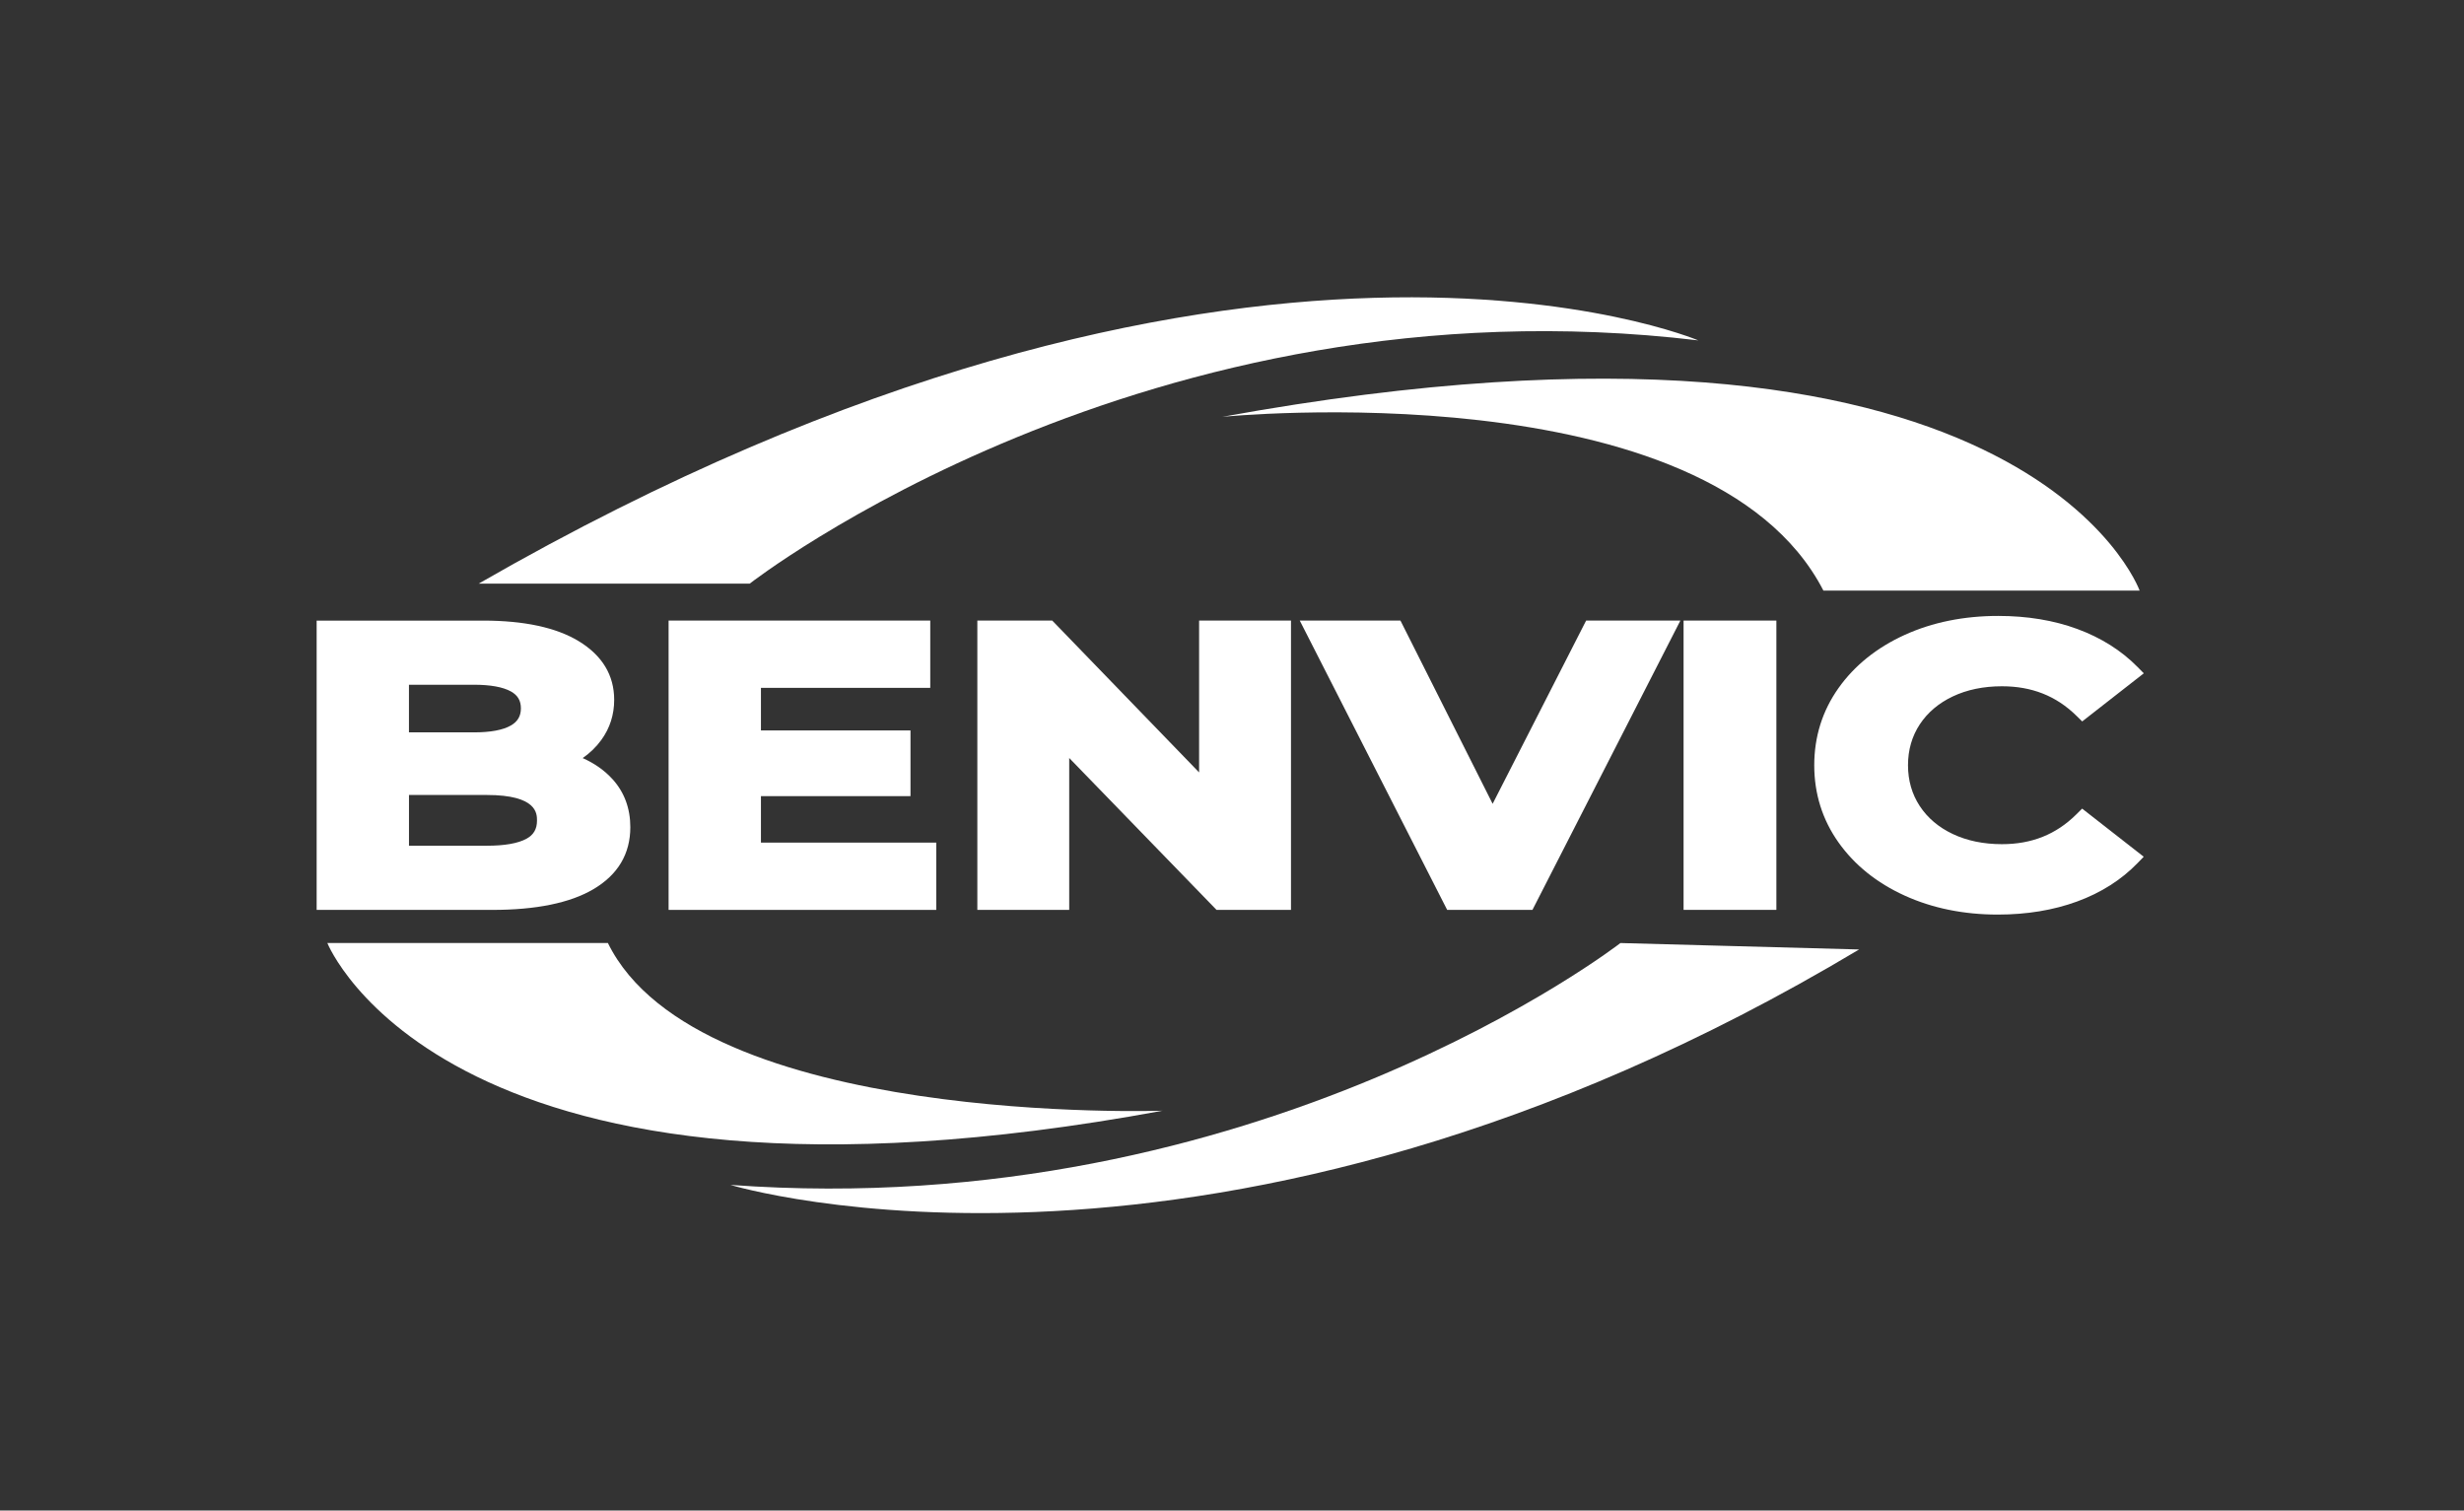
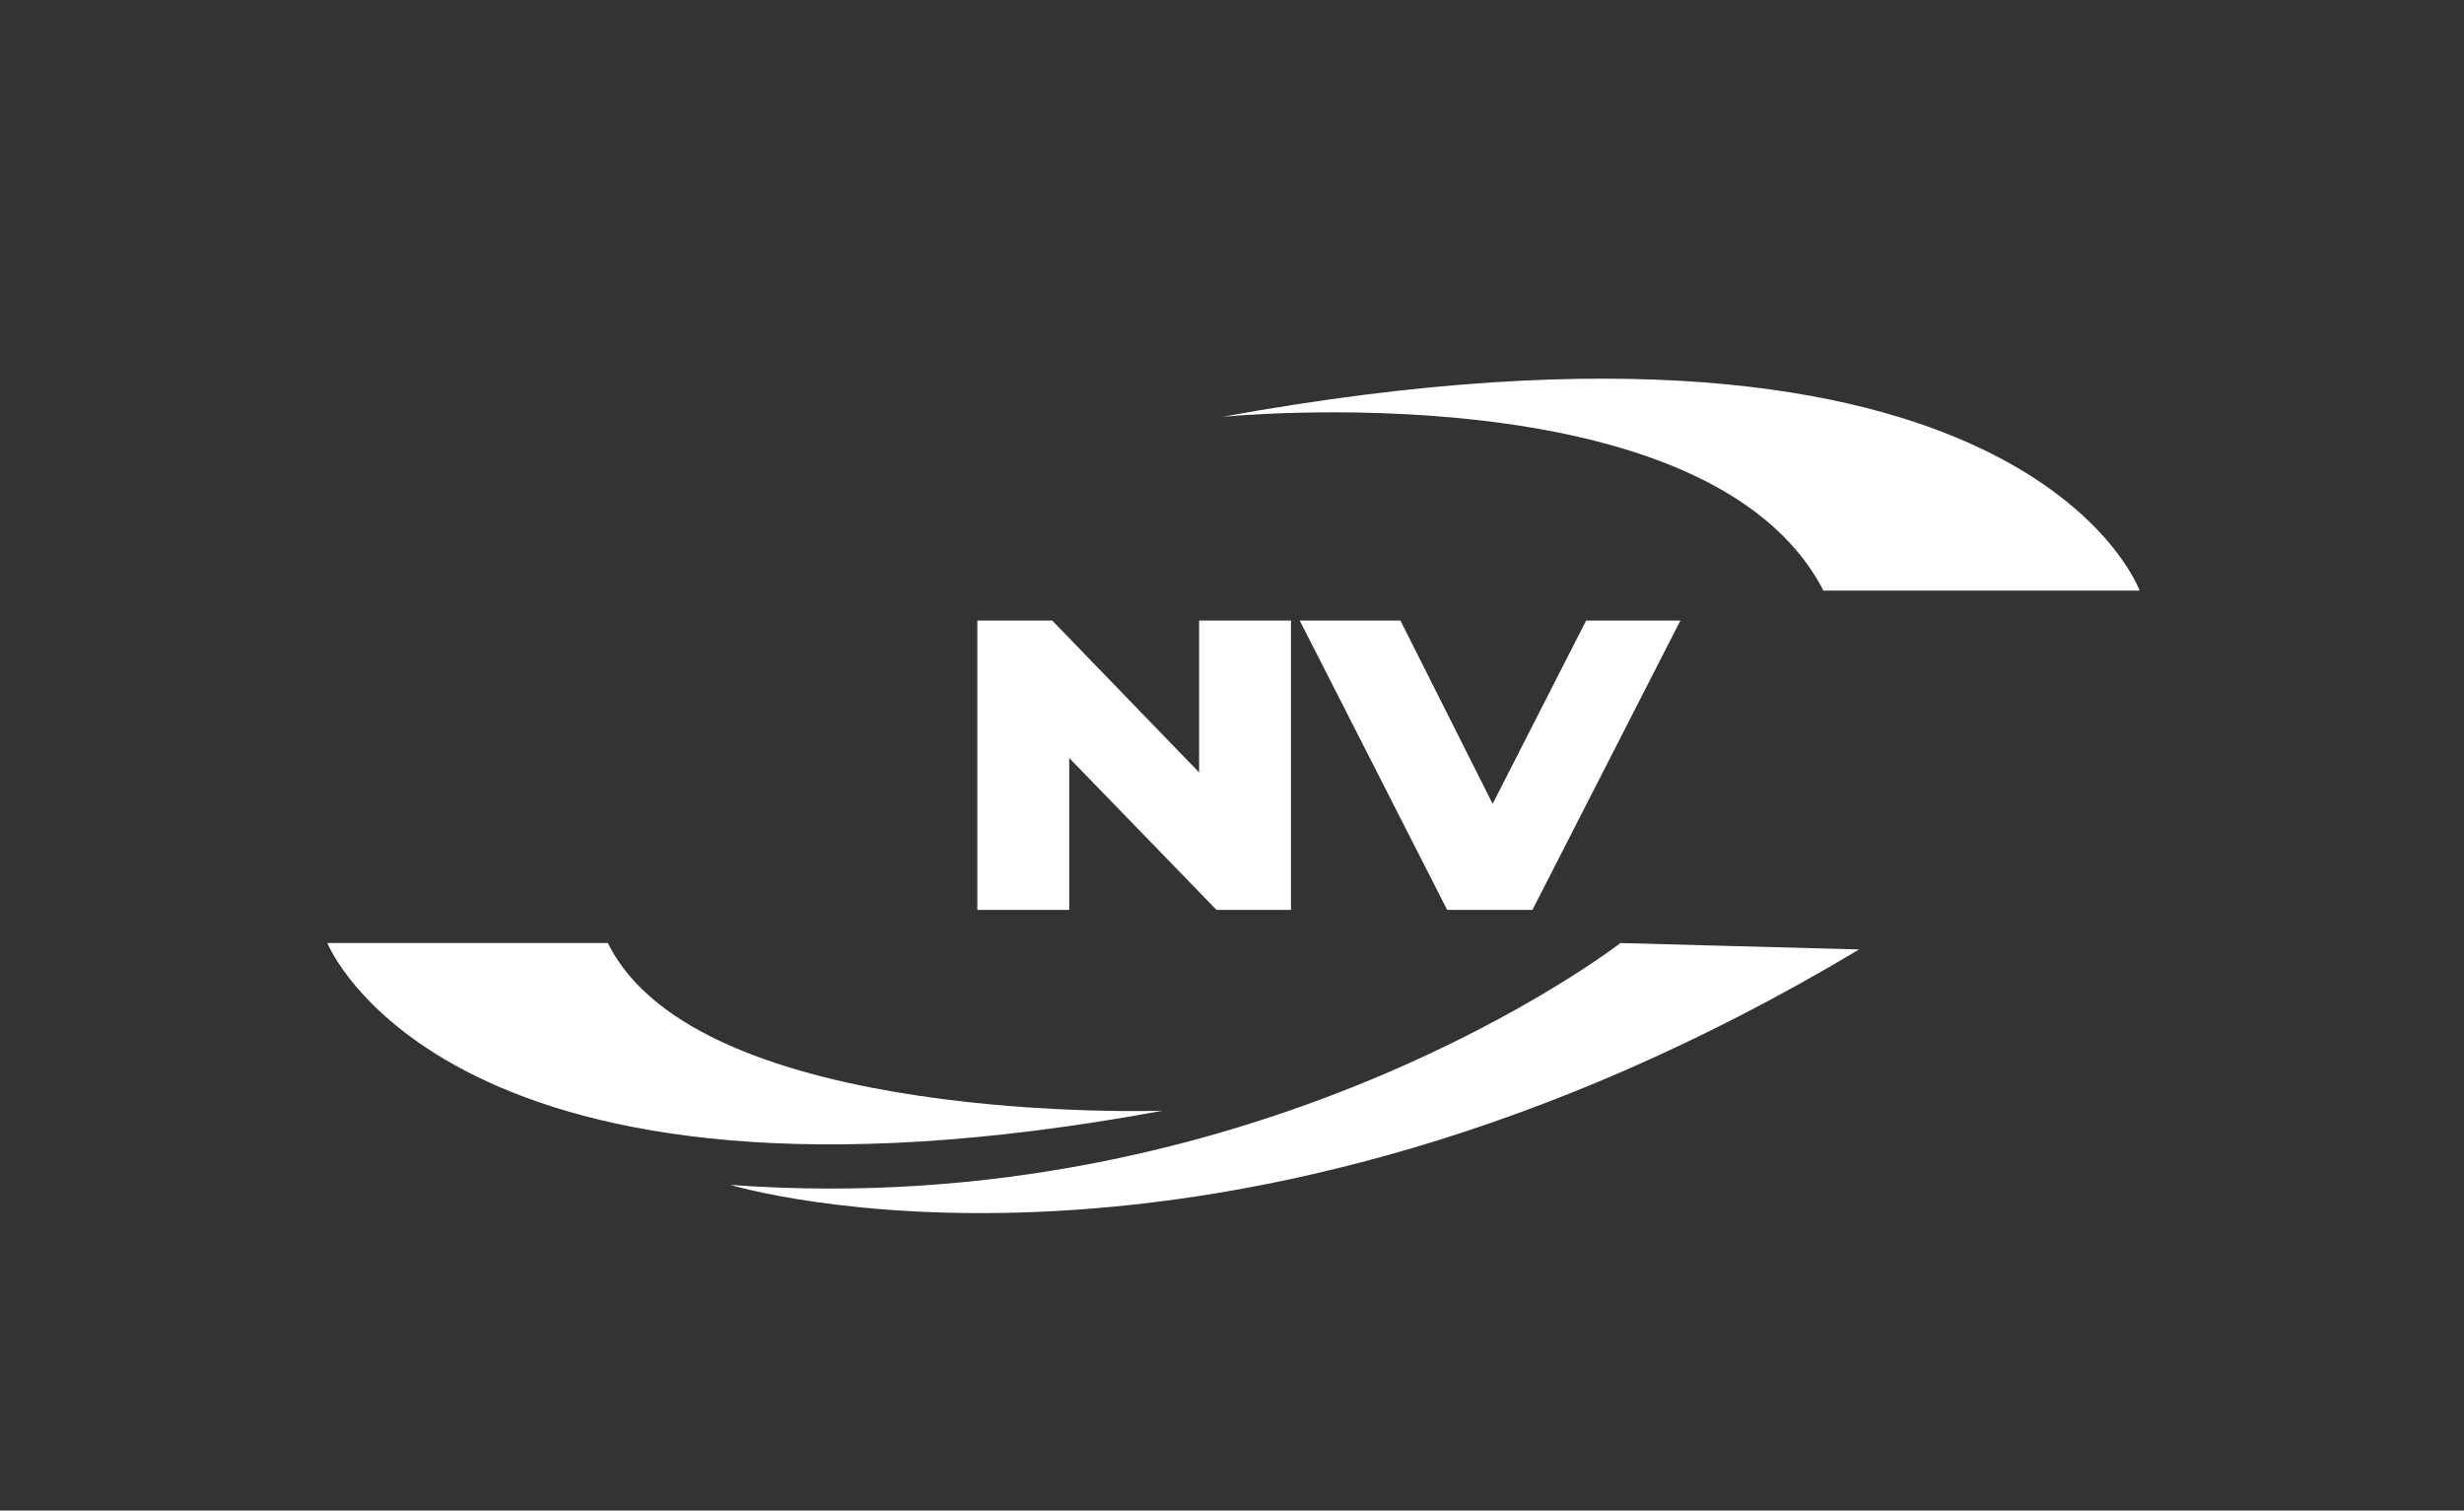
<svg xmlns="http://www.w3.org/2000/svg" id="Calque_1" data-name="Calque 1" viewBox="0 0 853.63 523.28">
  <rect x="0" y="0" width="853.63" height="523.28" fill="#333333" stroke="none" />
  <defs>
    <style>
      .cls-1 {
        fill: #fff;
        stroke-width: 0px;
      }
    </style>
  </defs>
-   <path class="cls-1" d="M212.22,269.95c-2.74-3.03-6.21-5.49-10.35-7.33,2.57-1.8,4.74-3.91,6.48-6.32,2.94-4.06,4.43-8.72,4.43-13.86,0-8.54-4.15-15.39-12.33-20.35-7.78-4.71-18.91-7.1-33.07-7.1h-57.68v100.22h60.87c15.11,0,26.87-2.4,34.95-7.14,8.53-5,12.85-12.24,12.85-21.52,0-6.5-2.07-12.09-6.14-16.6h0ZM177,251.32c-2.77,1.59-7.08,2.39-12.82,2.39h-22.5v-16.5h22.5c5.75,0,10.07.79,12.85,2.34,2.34,1.31,3.43,3.17,3.43,5.84s-1.1,4.57-3.46,5.93ZM141.68,275.4h26.96c17.4,0,17.4,6.44,17.4,8.86,0,2.94-1.16,4.94-3.64,6.3-2.94,1.61-7.57,2.42-13.75,2.42h-26.96v-17.58Z" />
-   <polygon class="cls-1" points="263.62 275.8 315.43 275.8 315.43 253.04 263.62 253.04 263.62 238.29 322.28 238.29 322.28 214.98 231.63 214.98 231.63 315.21 324.36 315.21 324.36 291.9 263.62 291.9 263.62 275.8" />
  <polygon class="cls-1" points="415.42 267.58 364.54 214.98 338.59 214.98 338.59 315.21 370.42 315.21 370.42 262.59 421.46 315.21 447.25 315.21 447.25 214.98 415.42 214.98 415.42 267.58" />
  <polygon class="cls-1" points="517.11 278.46 485.17 214.98 450.29 214.98 501.36 315.21 530.9 315.21 582.15 214.98 549.5 214.98 517.11 278.46" />
-   <rect class="cls-1" x="583.26" y="214.98" width="32.15" height="100.22" />
-   <path class="cls-1" d="M719.27,282.17c-6.98,6.91-15.4,10.27-25.72,10.27-6.36,0-12.09-1.18-17.03-3.52-4.87-2.3-8.71-5.55-11.42-9.66-2.71-4.11-4.09-8.88-4.09-14.17s1.38-10.06,4.09-14.17c2.71-4.1,6.55-7.35,11.42-9.66,4.94-2.34,10.67-3.52,17.03-3.52,10.33,0,18.75,3.32,25.74,10.15l2.07,2.03,21.34-16.67-2.16-2.19c-5.61-5.7-12.63-10.13-20.86-13.16-8.16-3.01-17.38-4.53-27.41-4.53-11.92,0-22.83,2.21-32.42,6.58-9.66,4.4-17.37,10.59-22.92,18.42-5.57,7.86-8.4,16.85-8.4,26.73s2.83,18.87,8.4,26.73c5.55,7.83,13.26,14.03,22.92,18.42,9.59,4.37,20.44,6.58,32.26,6.58,10.03,0,19.27-1.52,27.48-4.53,8.29-3.03,15.34-7.51,20.96-13.32l2.12-2.19-21.33-16.67-2.07,2.05Z" />
-   <path class="cls-1" d="M165.82,202.19h93.9s137.23-107.14,328.64-84.27c0,0-158.9-67.41-422.54,84.27Z" />
  <path class="cls-1" d="M423.44,144.4s168.53-16.85,208.26,60.19h109.55s-39.73-110.75-317.8-60.19Z" />
  <path class="cls-1" d="M644.05,328.92l-82.67-2.23s-125.12,97.19-308.33,83.79c0,0,168.69,51.39,391-81.55Z" />
  <path class="cls-1" d="M210.6,326.69h-97.19s41.33,103.9,289.34,58.09c0,0-160.87,5.59-192.15-58.09Z" />
</svg>